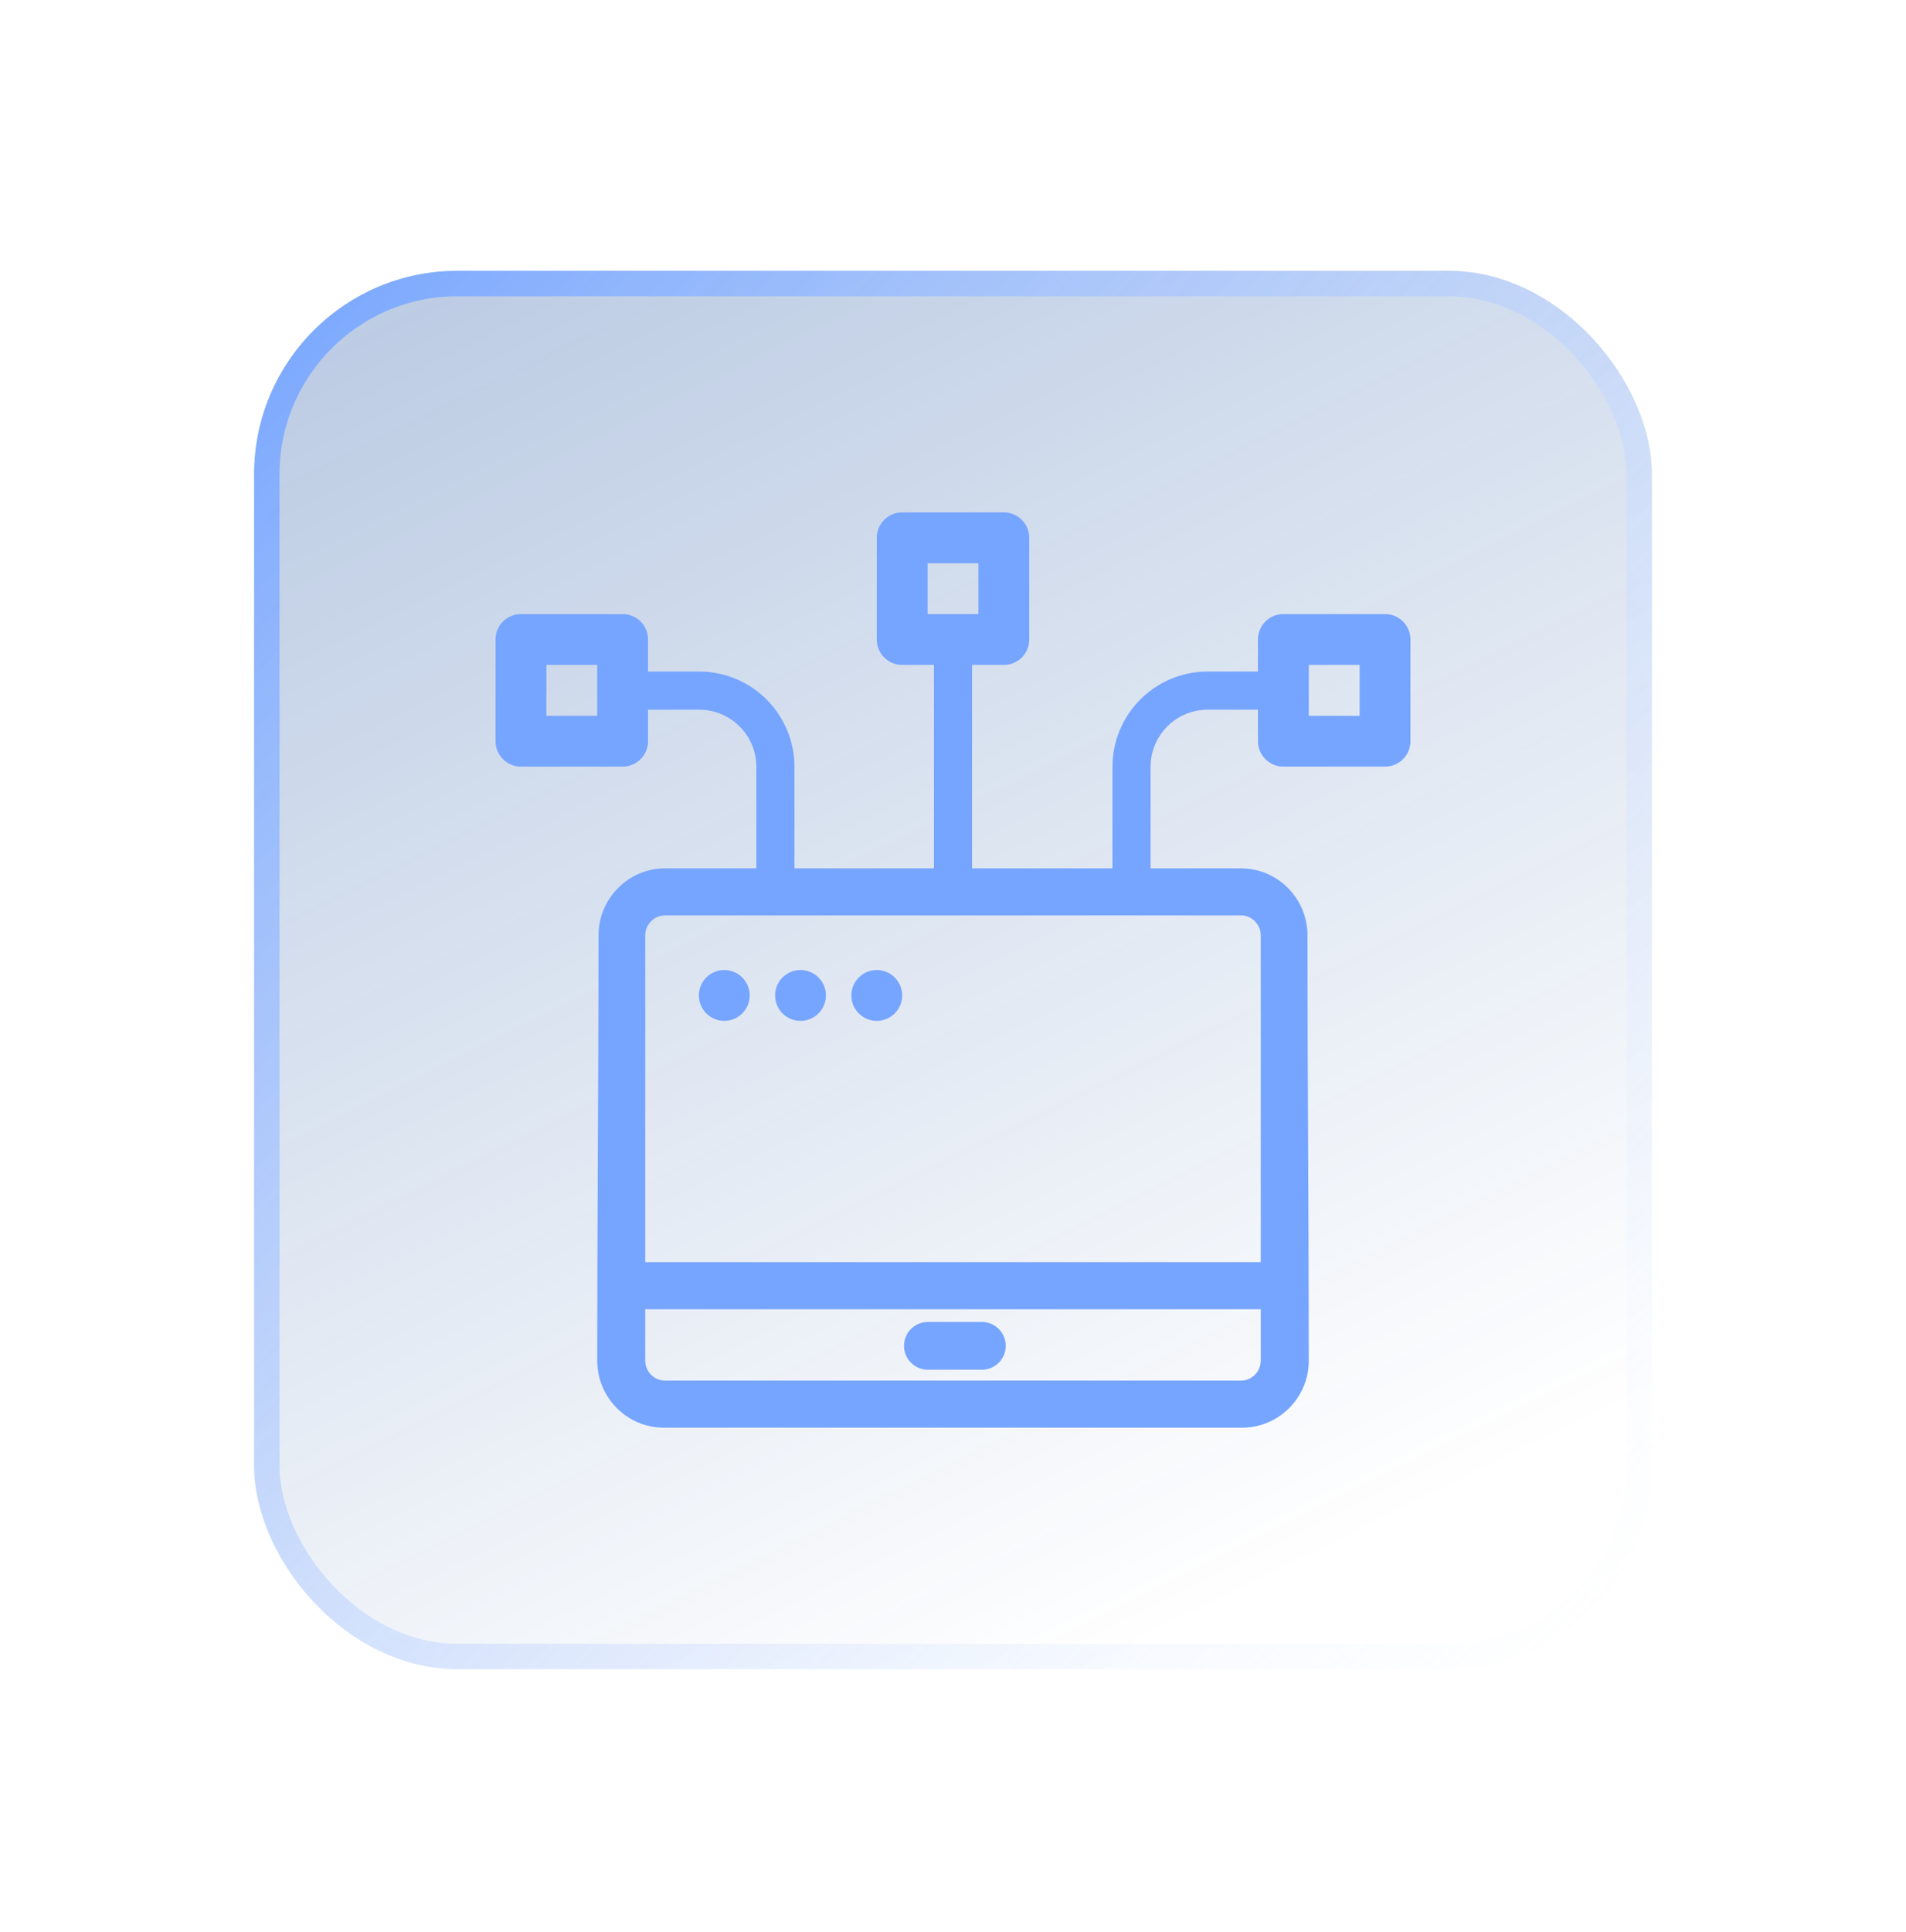
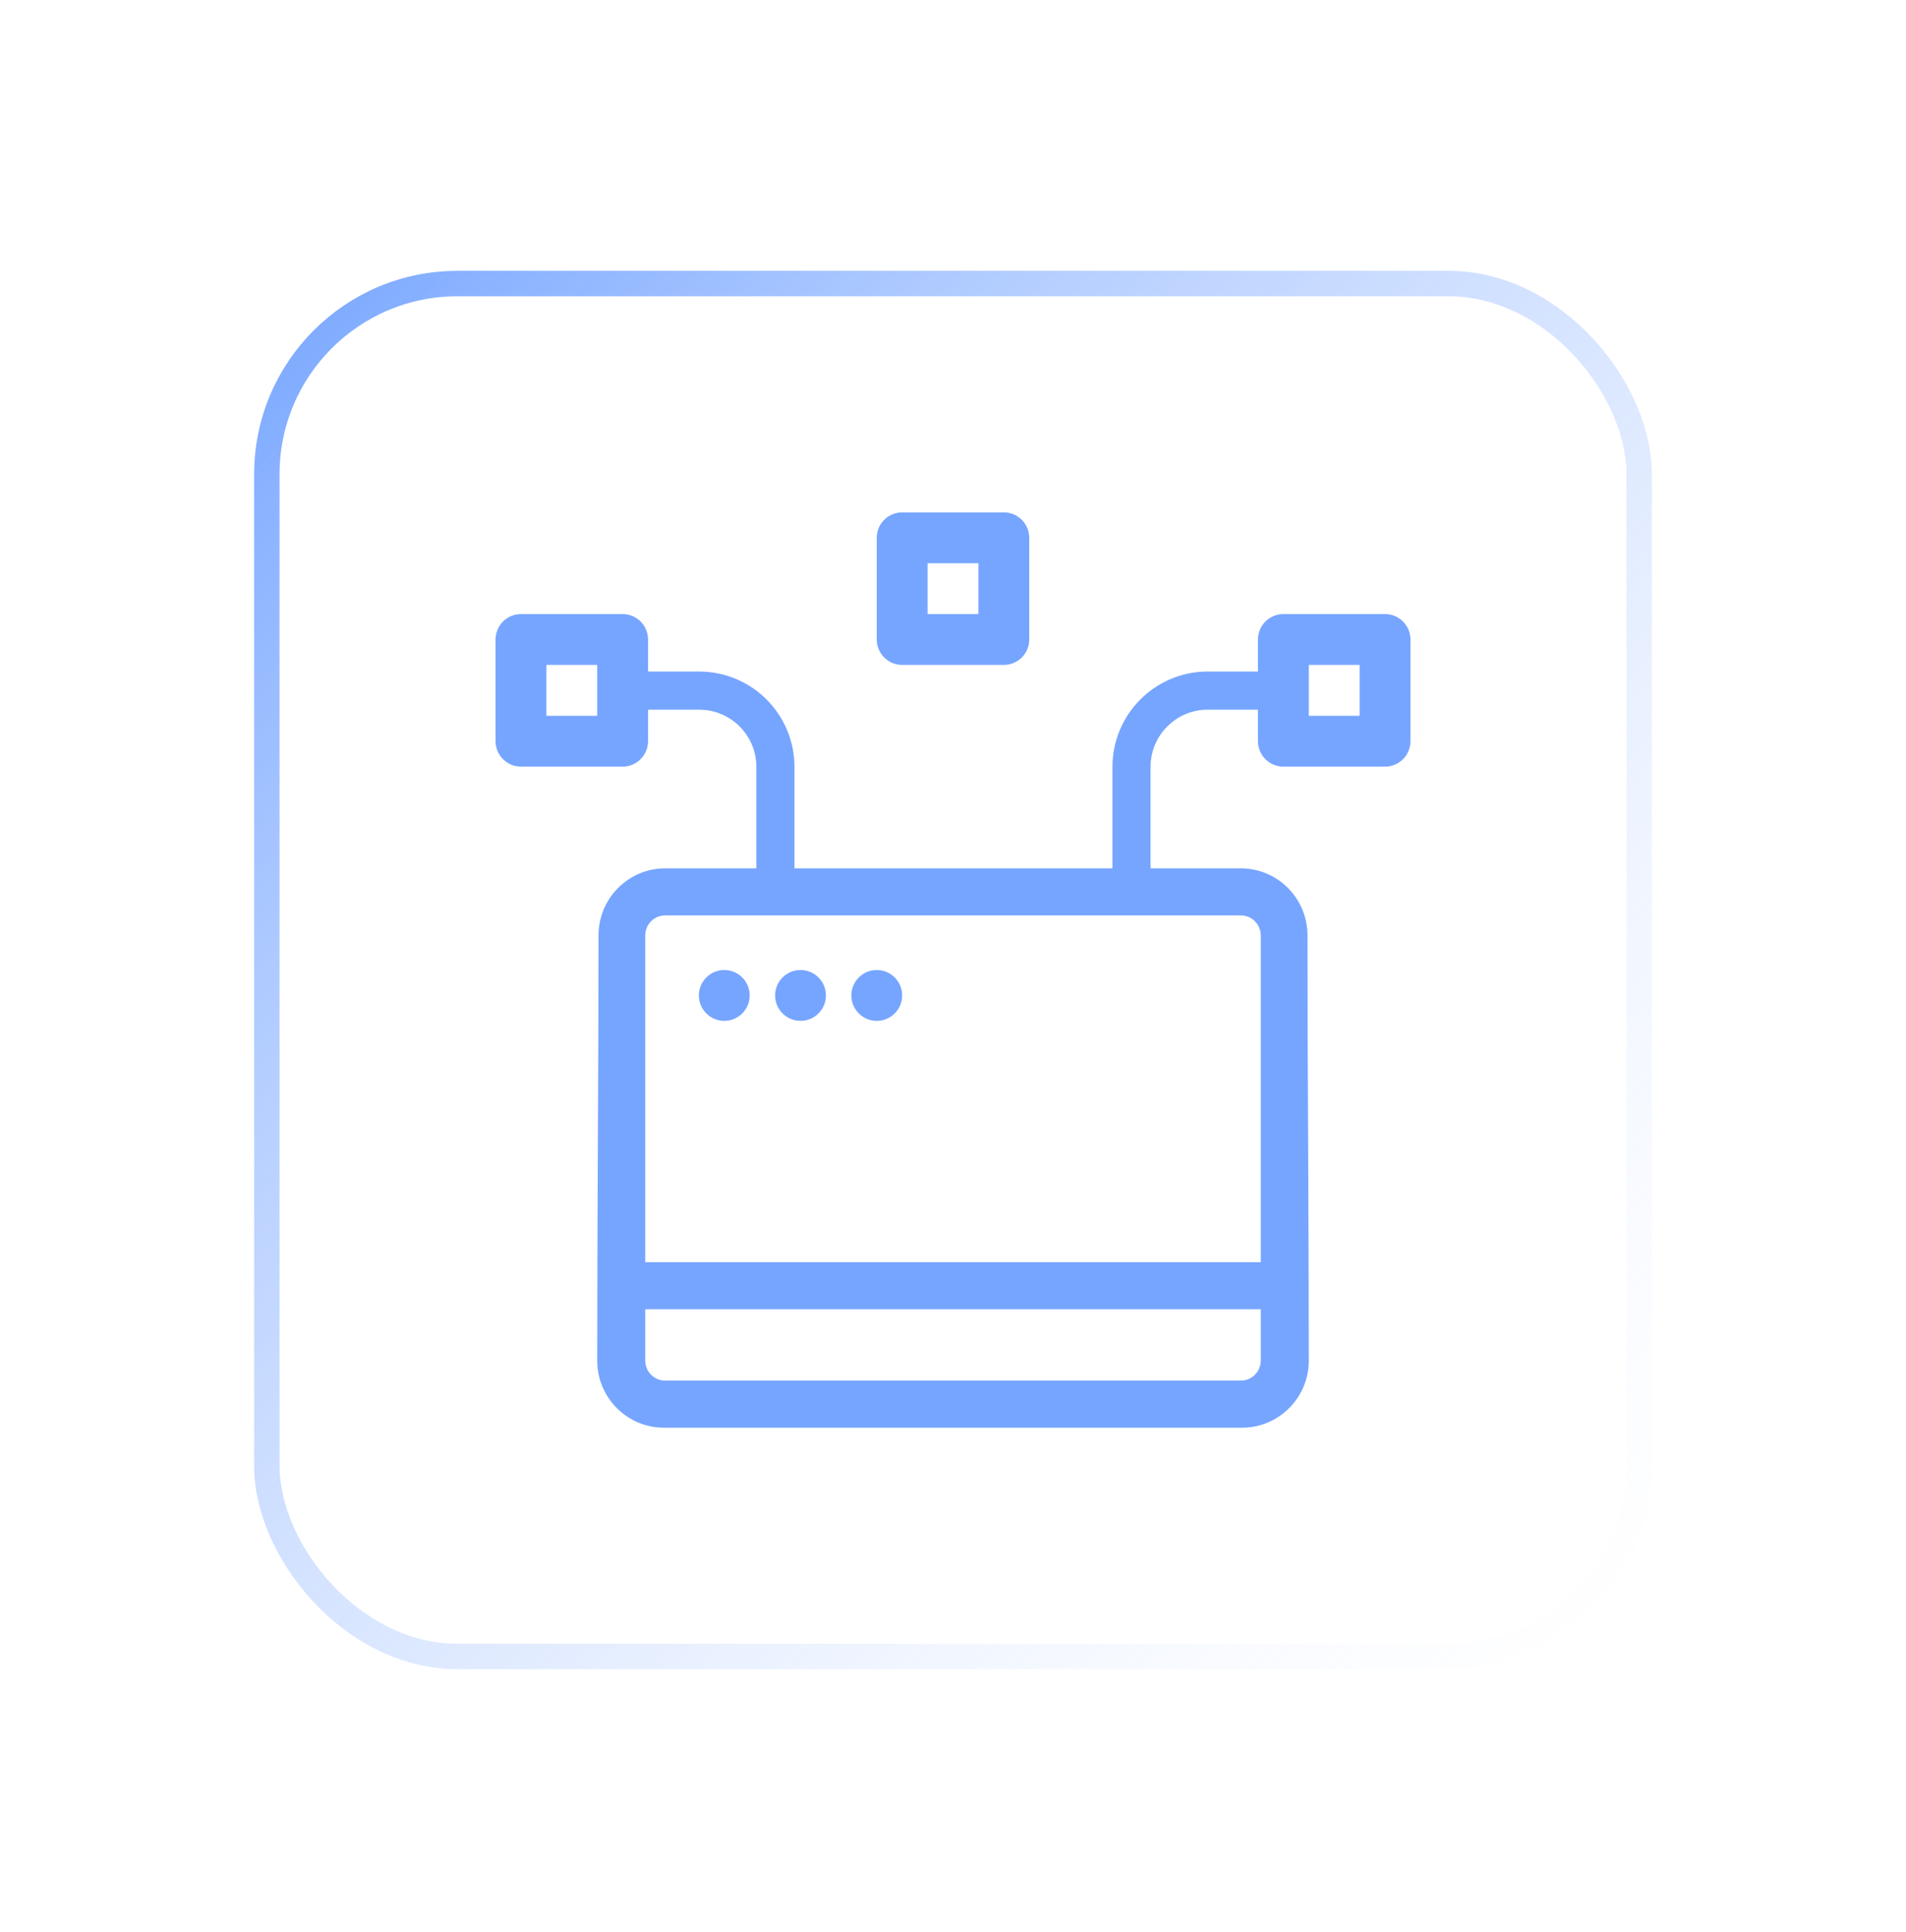
<svg xmlns="http://www.w3.org/2000/svg" width="75" height="76" viewBox="0 0 75 76" fill="none">
  <g filter="url(#filter0_d_14079_8845)">
-     <rect x="5" y="5.653" width="55" height="55" rx="8" fill="url(#paint0_linear_14079_8845)" />
    <rect x="5.5" y="6.153" width="54" height="54" rx="7.5" stroke="url(#paint1_linear_14079_8845)" />
-     <path d="M32.5 29.153L32.5 20.153" stroke="#76A5FF" stroke-width="1.5" stroke-linecap="round" stroke-linejoin="round" />
    <rect x="30.5" y="16.153" width="4" height="4" stroke="#76A5FF" stroke-width="2" stroke-linecap="round" stroke-linejoin="round" />
    <rect x="45.5" y="20.153" width="4" height="4" stroke="#76A5FF" stroke-width="2" stroke-linecap="round" stroke-linejoin="round" />
    <rect x="15.5" y="20.153" width="4" height="4" stroke="#76A5FF" stroke-width="2" stroke-linecap="round" stroke-linejoin="round" />
    <path d="M25.512 29.143L25.512 25.164C25.512 23.507 24.169 22.164 22.512 22.164L20 22.164" stroke="#76A5FF" stroke-width="1.5" stroke-linecap="round" stroke-linejoin="round" />
    <path d="M39.524 29.143L39.524 25.163C39.524 23.507 40.867 22.163 42.524 22.163L45 22.163" stroke="#76A5FF" stroke-width="1.5" stroke-linecap="round" stroke-linejoin="round" />
-     <path d="M33.635 47.095H31.512C31.048 47.095 30.672 47.471 30.672 47.935C30.672 48.399 31.048 48.775 31.512 48.775H33.635C34.099 48.775 34.475 48.399 34.475 47.935C34.475 47.471 34.099 47.095 33.635 47.095Z" fill="#76A5FF" stroke="#76A5FF" stroke-width="0.2" />
    <path fill-rule="evenodd" clip-rule="evenodd" d="M46.449 31.79C46.449 30.337 45.273 29.154 43.828 29.154H21.172C19.727 29.154 18.551 30.337 18.551 31.79C18.551 34.58 18.538 37.35 18.525 40.124L18.525 40.138C18.513 42.918 18.5 45.702 18.5 48.517C18.5 49.971 19.676 51.154 21.121 51.154H43.879C45.324 51.154 46.5 49.971 46.5 48.517C46.5 45.702 46.487 42.918 46.475 40.138L46.475 40.125C46.462 37.35 46.449 34.58 46.449 31.79ZM43.83 49.302H21.17C20.741 49.302 20.39 48.949 20.39 48.517V46.497H44.61V48.517C44.61 48.949 44.259 49.302 43.83 49.302ZM20.39 31.79C20.39 31.358 20.741 31.005 21.17 31.005H43.83C44.259 31.005 44.61 31.358 44.61 31.79V44.645H20.39V31.79Z" fill="#76A5FF" />
    <circle cx="23.5" cy="34.153" r="1" fill="#76A5FF" />
    <circle cx="26.5" cy="34.153" r="1" fill="#76A5FF" />
    <circle cx="29.5" cy="34.153" r="1" fill="#76A5FF" />
  </g>
  <defs>
    <filter id="filter0_d_14079_8845" x="0" y="0.653" width="75" height="75" filterUnits="userSpaceOnUse" color-interpolation-filters="sRGB">
      <feFlood flood-opacity="0" result="BackgroundImageFix" />
      <feColorMatrix in="SourceAlpha" type="matrix" values="0 0 0 0 0 0 0 0 0 0 0 0 0 0 0 0 0 0 127 0" result="hardAlpha" />
      <feOffset dx="5" dy="5" />
      <feGaussianBlur stdDeviation="5" />
      <feColorMatrix type="matrix" values="0 0 0 0 0.094 0 0 0 0 0.188 0 0 0 0 0.247 0 0 0 0.15 0" />
      <feBlend mode="normal" in2="BackgroundImageFix" result="effect1_dropShadow_14079_8845" />
      <feBlend mode="normal" in="SourceGraphic" in2="effect1_dropShadow_14079_8845" result="shape" />
    </filter>
    <linearGradient id="paint0_linear_14079_8845" x1="7.406" y1="8.747" x2="34.219" y2="62.716" gradientUnits="userSpaceOnUse">
      <stop stop-color="#003C97" stop-opacity="0.26" />
      <stop offset="1" stop-color="#003C97" stop-opacity="0" />
    </linearGradient>
    <linearGradient id="paint1_linear_14079_8845" x1="60" y1="58.744" x2="5" y2="5.653" gradientUnits="userSpaceOnUse">
      <stop stop-color="white" stop-opacity="0.2" />
      <stop offset="1" stop-color="#76A5FF" />
    </linearGradient>
  </defs>
</svg>